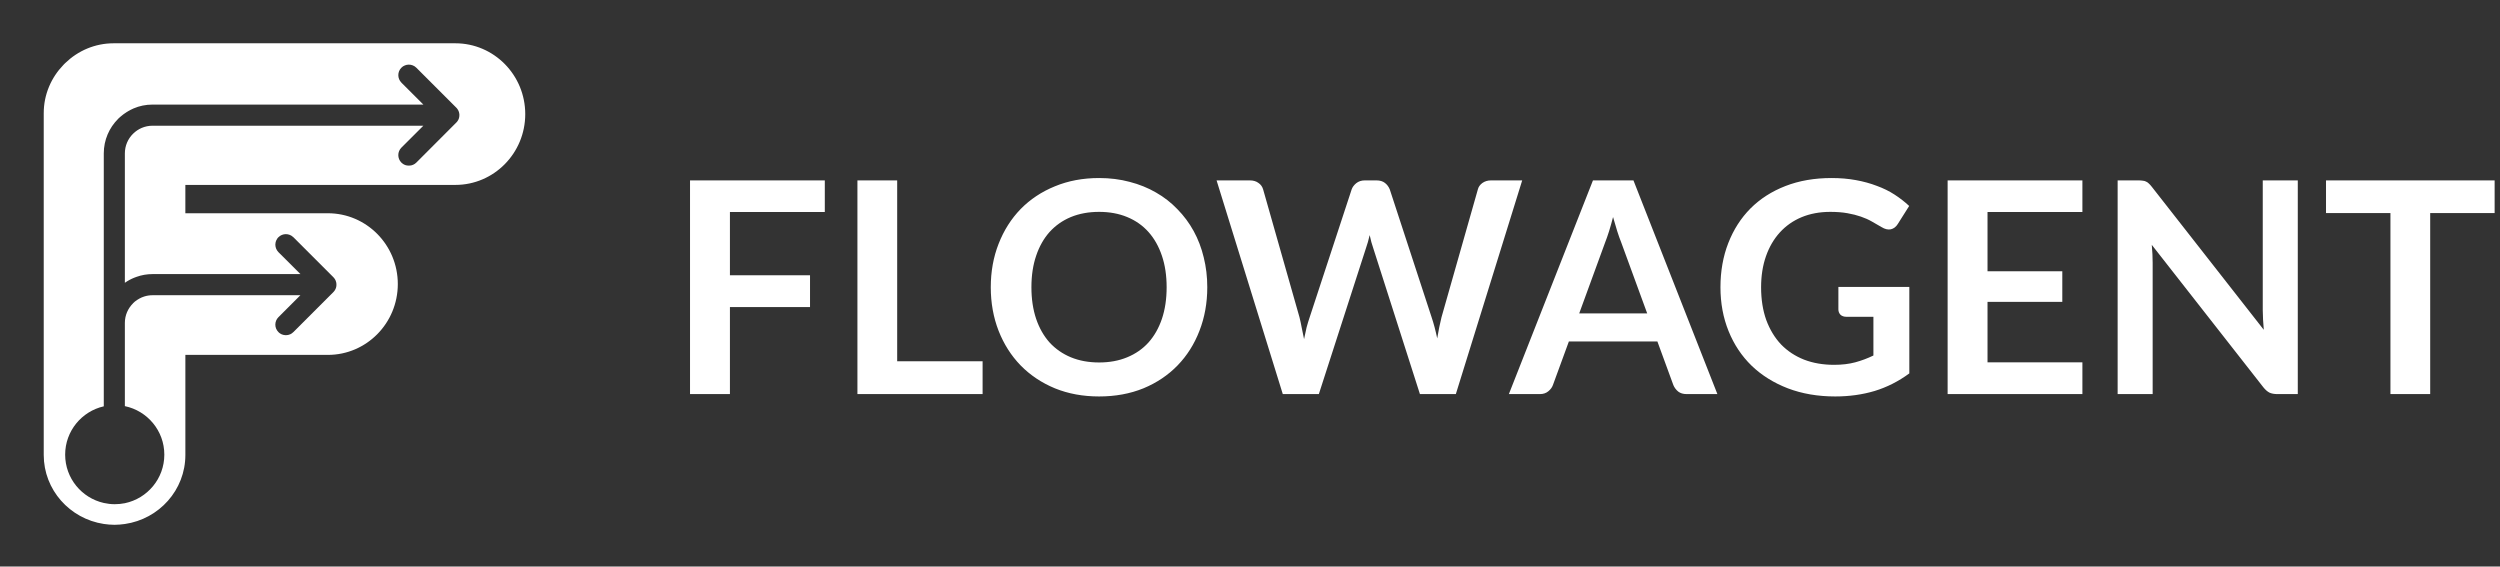
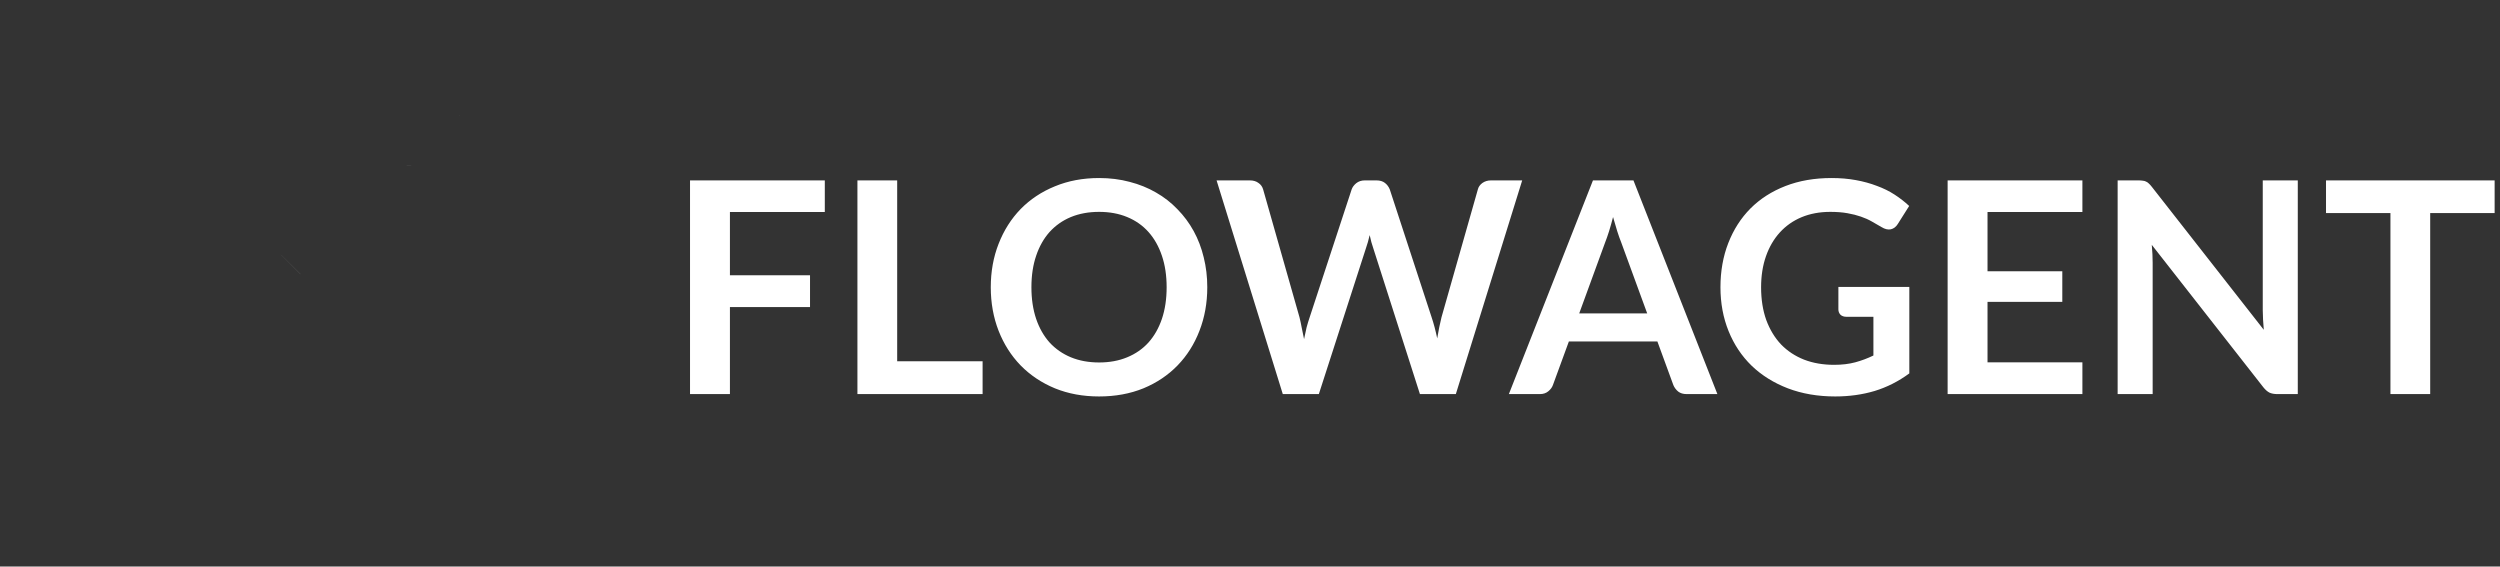
<svg xmlns="http://www.w3.org/2000/svg" width="203" height="46" viewBox="0 0 203 46" fill="none">
  <rect x="0" y="0" width="203" height="46" fill="#333333" stroke="none" />
-   <path d="M10.801 24.63C10.902 24.529 11.012 24.436 11.133 24.358C11.011 24.439 10.902 24.533 10.801 24.634V24.63Z" fill="white" />
  <path d="M22.609 20.476L24.395 22.257H24.387L22.609 20.476Z" fill="white" />
  <path d="M33.198 13.45C33.283 13.45 33.364 13.437 33.441 13.418C33.28 13.466 33.113 13.466 32.955 13.418C33.032 13.437 33.113 13.45 33.198 13.45Z" fill="white" />
  <path d="M37.303 9.353V9.373C37.299 9.394 37.299 9.413 37.299 9.434V9.373C37.303 9.365 37.303 9.361 37.303 9.353Z" fill="white" />
-   <path d="M36.974 3.515H9.226C7.705 3.515 6.325 4.127 5.307 5.113C5.282 5.137 5.25 5.161 5.226 5.19C5.197 5.214 5.173 5.242 5.149 5.271C4.163 6.289 3.551 7.668 3.551 9.19V36.942C3.551 39.778 5.668 42.123 8.427 42.545C8.711 42.585 9.003 42.614 9.303 42.614C9.587 42.614 9.863 42.585 10.139 42.549C12.918 42.147 15.052 39.79 15.052 36.942V28.817H26.622C29.762 28.817 32.302 26.24 32.302 23.064C32.302 19.892 29.762 17.316 26.622 17.316H15.051V15.015H36.974C40.11 15.015 42.65 12.439 42.65 9.267C42.65 6.091 40.11 3.515 36.974 3.515ZM37.303 9.352C37.303 9.361 37.303 9.365 37.299 9.373V9.434C37.294 9.45 37.294 9.466 37.29 9.482C37.29 9.494 37.286 9.502 37.286 9.514C37.282 9.535 37.278 9.551 37.274 9.567C37.27 9.575 37.266 9.588 37.266 9.6C37.261 9.612 37.254 9.628 37.25 9.644C37.245 9.656 37.241 9.665 37.238 9.677C37.229 9.693 37.225 9.705 37.217 9.721C37.213 9.73 37.205 9.741 37.201 9.754C37.193 9.766 37.185 9.778 37.176 9.794C37.168 9.803 37.165 9.814 37.156 9.823C37.148 9.839 37.136 9.855 37.124 9.871C37.12 9.875 37.112 9.883 37.107 9.892C37.087 9.916 37.067 9.936 37.047 9.956L33.806 13.202C33.765 13.242 33.72 13.279 33.672 13.312C33.672 13.312 33.672 13.312 33.668 13.312C33.599 13.356 33.522 13.393 33.44 13.417C33.363 13.437 33.282 13.45 33.197 13.45C33.111 13.45 33.03 13.437 32.953 13.417C32.872 13.393 32.795 13.356 32.726 13.312C32.677 13.279 32.633 13.242 32.592 13.202C32.259 12.865 32.259 12.326 32.592 11.989L34.377 10.208H12.386C11.769 10.208 11.206 10.459 10.8 10.865C10.39 11.27 10.139 11.835 10.139 12.455V22.962C10.378 22.796 10.637 22.654 10.913 22.545C10.97 22.52 11.027 22.5 11.088 22.48C11.494 22.334 11.932 22.256 12.386 22.256H24.394L22.609 20.475C22.573 20.439 22.54 20.398 22.516 20.358C22.504 20.346 22.492 20.333 22.488 20.317C22.459 20.276 22.439 20.236 22.423 20.191C22.403 20.147 22.387 20.098 22.379 20.049C22.374 20.041 22.374 20.033 22.374 20.02C22.363 19.972 22.358 19.923 22.358 19.875C22.358 19.871 22.358 19.871 22.358 19.866C22.358 19.814 22.363 19.761 22.374 19.708C22.374 19.704 22.374 19.704 22.374 19.704C22.379 19.676 22.387 19.651 22.395 19.623C22.415 19.546 22.452 19.469 22.5 19.4C22.5 19.4 22.5 19.4 22.5 19.396C22.529 19.347 22.565 19.302 22.61 19.262C22.943 18.929 23.482 18.929 23.819 19.262H23.823L27.068 22.507V22.511C27.077 22.515 27.077 22.52 27.081 22.523C27.097 22.535 27.109 22.552 27.125 22.572C27.133 22.584 27.142 22.596 27.15 22.604C27.158 22.616 27.166 22.629 27.174 22.637C27.182 22.649 27.19 22.665 27.199 22.678C27.207 22.689 27.211 22.698 27.219 22.71C27.223 22.722 27.231 22.738 27.239 22.751C27.244 22.762 27.248 22.775 27.255 22.787C27.26 22.799 27.264 22.812 27.268 22.824C27.272 22.84 27.276 22.852 27.28 22.864C27.284 22.877 27.288 22.893 27.292 22.905C27.296 22.918 27.3 22.933 27.304 22.946C27.304 22.962 27.308 22.974 27.308 22.991C27.312 23.002 27.312 23.015 27.316 23.031V23.1C27.316 23.104 27.32 23.109 27.32 23.117C27.32 23.121 27.316 23.128 27.316 23.137V23.197C27.312 23.214 27.308 23.23 27.308 23.246C27.304 23.258 27.304 23.27 27.304 23.283C27.3 23.299 27.296 23.315 27.292 23.331C27.288 23.339 27.283 23.352 27.283 23.364C27.275 23.38 27.271 23.392 27.267 23.408C27.263 23.421 27.259 23.433 27.255 23.44C27.247 23.457 27.239 23.469 27.235 23.485C27.227 23.497 27.223 23.505 27.218 23.517C27.21 23.53 27.202 23.546 27.194 23.558C27.186 23.57 27.182 23.578 27.174 23.591C27.165 23.607 27.153 23.619 27.141 23.635C27.137 23.643 27.129 23.647 27.125 23.656C27.105 23.68 27.084 23.7 27.064 23.725L23.823 26.966H23.819C23.778 27.01 23.734 27.047 23.689 27.076C23.685 27.076 23.685 27.076 23.685 27.076C23.616 27.124 23.539 27.161 23.458 27.181C23.43 27.189 23.405 27.197 23.377 27.201C23.324 27.214 23.271 27.218 23.215 27.218C23.158 27.218 23.105 27.214 23.052 27.201C23.024 27.197 23 27.189 22.971 27.181C22.89 27.161 22.813 27.124 22.744 27.076C22.695 27.047 22.651 27.011 22.61 26.966C22.273 26.633 22.273 26.09 22.61 25.753L24.391 23.972H12.386C12.155 23.972 11.932 24.008 11.72 24.073C11.578 24.117 11.444 24.175 11.319 24.244C11.254 24.276 11.193 24.317 11.132 24.357C11.01 24.434 10.901 24.528 10.8 24.629V24.633C10.39 25.043 10.139 25.599 10.139 26.219V32.978C11.968 33.359 13.343 34.978 13.343 36.917C13.343 38.86 11.968 40.479 10.139 40.86C9.875 40.913 9.599 40.941 9.315 40.941C9.011 40.941 8.715 40.905 8.427 40.84C6.634 40.434 5.291 38.836 5.291 36.917C5.291 35.002 6.634 33.4 8.427 32.994V12.455C8.427 11.364 8.869 10.375 9.587 9.657V9.653C9.619 9.62 9.652 9.592 9.684 9.563C9.709 9.535 9.737 9.51 9.765 9.49C9.834 9.425 9.907 9.368 9.98 9.315C10.005 9.287 10.033 9.271 10.061 9.255C10.126 9.202 10.195 9.158 10.264 9.117C10.313 9.08 10.361 9.052 10.41 9.027C10.47 8.987 10.536 8.954 10.601 8.922C10.682 8.877 10.762 8.841 10.848 8.804C11.318 8.601 11.838 8.492 12.385 8.492H34.378L32.593 6.711C32.593 6.711 32.593 6.711 32.593 6.706C32.26 6.374 32.26 5.83 32.593 5.498C32.674 5.412 32.771 5.352 32.877 5.311C33.079 5.226 33.315 5.226 33.522 5.311C33.623 5.352 33.72 5.412 33.806 5.498L37.051 8.743C37.055 8.748 37.059 8.752 37.063 8.755C37.079 8.771 37.091 8.788 37.107 8.803C37.116 8.816 37.124 8.828 37.132 8.84C37.14 8.853 37.148 8.861 37.157 8.872C37.165 8.885 37.173 8.901 37.181 8.913C37.189 8.926 37.193 8.934 37.202 8.946C37.21 8.958 37.214 8.97 37.222 8.987C37.226 8.999 37.23 9.011 37.238 9.019C37.242 9.035 37.246 9.047 37.25 9.06C37.254 9.072 37.262 9.088 37.266 9.1C37.27 9.113 37.27 9.125 37.275 9.141C37.279 9.154 37.283 9.166 37.287 9.182C37.287 9.198 37.291 9.21 37.291 9.227C37.295 9.238 37.295 9.251 37.299 9.267C37.299 9.287 37.299 9.311 37.303 9.332L37.303 9.352Z" fill="white" />
  <path d="M59.27 17.216V22.352H65.774V24.932H59.27V32H56.03V14.648H66.974V17.216H59.27ZM79.787 29.336V32H69.623V14.648H72.851V29.336H79.787ZM98.031 23.324C98.031 24.596 97.819 25.776 97.395 26.864C96.979 27.944 96.387 28.88 95.619 29.672C94.851 30.464 93.927 31.084 92.847 31.532C91.767 31.972 90.567 32.192 89.247 32.192C87.935 32.192 86.739 31.972 85.659 31.532C84.579 31.084 83.651 30.464 82.875 29.672C82.107 28.88 81.511 27.944 81.087 26.864C80.663 25.776 80.451 24.596 80.451 23.324C80.451 22.052 80.663 20.876 81.087 19.796C81.511 18.708 82.107 17.768 82.875 16.976C83.651 16.184 84.579 15.568 85.659 15.128C86.739 14.68 87.935 14.456 89.247 14.456C90.127 14.456 90.955 14.56 91.731 14.768C92.507 14.968 93.219 15.256 93.867 15.632C94.515 16 95.095 16.452 95.607 16.988C96.127 17.516 96.567 18.108 96.927 18.764C97.287 19.42 97.559 20.132 97.743 20.9C97.935 21.668 98.031 22.476 98.031 23.324ZM94.731 23.324C94.731 22.372 94.603 21.52 94.347 20.768C94.091 20.008 93.727 19.364 93.255 18.836C92.783 18.308 92.207 17.904 91.527 17.624C90.855 17.344 90.095 17.204 89.247 17.204C88.399 17.204 87.635 17.344 86.955 17.624C86.283 17.904 85.707 18.308 85.227 18.836C84.755 19.364 84.391 20.008 84.135 20.768C83.879 21.52 83.751 22.372 83.751 23.324C83.751 24.276 83.879 25.132 84.135 25.892C84.391 26.644 84.755 27.284 85.227 27.812C85.707 28.332 86.283 28.732 86.955 29.012C87.635 29.292 88.399 29.432 89.247 29.432C90.095 29.432 90.855 29.292 91.527 29.012C92.207 28.732 92.783 28.332 93.255 27.812C93.727 27.284 94.091 26.644 94.347 25.892C94.603 25.132 94.731 24.276 94.731 23.324ZM123.602 14.648L118.214 32H115.298L111.506 20.144C111.402 19.856 111.306 19.504 111.218 19.088C111.17 19.288 111.122 19.476 111.074 19.652C111.026 19.828 110.974 19.992 110.918 20.144L107.09 32H104.162L98.786 14.648H101.486C101.766 14.648 101.998 14.716 102.182 14.852C102.374 14.98 102.502 15.156 102.566 15.38L105.518 25.76C105.582 26.016 105.642 26.296 105.698 26.6C105.762 26.896 105.826 27.208 105.89 27.536C105.954 27.2 106.022 26.884 106.094 26.588C106.174 26.292 106.258 26.016 106.346 25.76L109.754 15.38C109.818 15.196 109.942 15.028 110.126 14.876C110.318 14.724 110.55 14.648 110.822 14.648H111.77C112.05 14.648 112.278 14.716 112.454 14.852C112.63 14.988 112.762 15.164 112.85 15.38L116.246 25.76C116.414 26.256 116.566 26.828 116.702 27.476C116.806 26.844 116.922 26.272 117.05 25.76L120.002 15.38C120.05 15.18 120.17 15.008 120.362 14.864C120.562 14.72 120.798 14.648 121.07 14.648H123.602ZM133.752 25.448L131.64 19.676C131.536 19.42 131.428 19.116 131.316 18.764C131.204 18.412 131.092 18.032 130.98 17.624C130.876 18.032 130.768 18.416 130.656 18.776C130.544 19.128 130.436 19.436 130.332 19.7L128.232 25.448H133.752ZM139.452 32H136.956C136.676 32 136.448 31.932 136.272 31.796C136.096 31.652 135.964 31.476 135.876 31.268L134.58 27.728H127.392L126.096 31.268C126.032 31.452 125.908 31.62 125.724 31.772C125.54 31.924 125.312 32 125.04 32H122.52L129.348 14.648H132.636L139.452 32ZM155.037 23.3V30.32C154.157 30.968 153.217 31.444 152.217 31.748C151.225 32.044 150.161 32.192 149.025 32.192C147.609 32.192 146.325 31.972 145.173 31.532C144.029 31.092 143.049 30.48 142.233 29.696C141.425 28.912 140.801 27.976 140.361 26.888C139.921 25.8 139.701 24.612 139.701 23.324C139.701 22.02 139.913 20.824 140.337 19.736C140.761 18.648 141.361 17.712 142.137 16.928C142.921 16.144 143.869 15.536 144.981 15.104C146.093 14.672 147.341 14.456 148.725 14.456C149.429 14.456 150.085 14.512 150.693 14.624C151.309 14.736 151.877 14.892 152.397 15.092C152.925 15.284 153.405 15.52 153.837 15.8C154.269 16.08 154.665 16.388 155.025 16.724L154.101 18.188C153.957 18.42 153.769 18.564 153.537 18.62C153.305 18.668 153.053 18.608 152.781 18.44C152.517 18.288 152.253 18.136 151.989 17.984C151.725 17.832 151.429 17.7 151.101 17.588C150.781 17.476 150.417 17.384 150.009 17.312C149.609 17.24 149.145 17.204 148.617 17.204C147.761 17.204 146.985 17.348 146.289 17.636C145.601 17.924 145.013 18.336 144.525 18.872C144.037 19.408 143.661 20.052 143.397 20.804C143.133 21.556 143.001 22.396 143.001 23.324C143.001 24.316 143.141 25.204 143.421 25.988C143.709 26.764 144.109 27.424 144.621 27.968C145.141 28.504 145.765 28.916 146.493 29.204C147.221 29.484 148.033 29.624 148.929 29.624C149.569 29.624 150.141 29.556 150.645 29.42C151.149 29.284 151.641 29.1 152.121 28.868V25.724H149.937C149.729 25.724 149.565 25.668 149.445 25.556C149.333 25.436 149.277 25.292 149.277 25.124V23.3H155.037ZM161.387 17.216V22.028H167.459V24.512H161.387V29.42H169.091V32H158.147V14.648H169.091V17.216H161.387ZM186.58 14.648V32H184.924C184.668 32 184.452 31.96 184.276 31.88C184.108 31.792 183.944 31.648 183.784 31.448L174.724 19.88C174.772 20.408 174.796 20.896 174.796 21.344V32H171.952V14.648H173.644C173.78 14.648 173.896 14.656 173.992 14.672C174.096 14.68 174.184 14.704 174.256 14.744C174.336 14.776 174.412 14.828 174.484 14.9C174.556 14.964 174.636 15.052 174.724 15.164L183.82 26.78C183.796 26.5 183.776 26.224 183.76 25.952C183.744 25.68 183.736 25.428 183.736 25.196V14.648H186.58ZM202.564 17.3H197.332V32H194.104V17.3H188.872V14.648H202.564V17.3Z" fill="white" />
</svg>